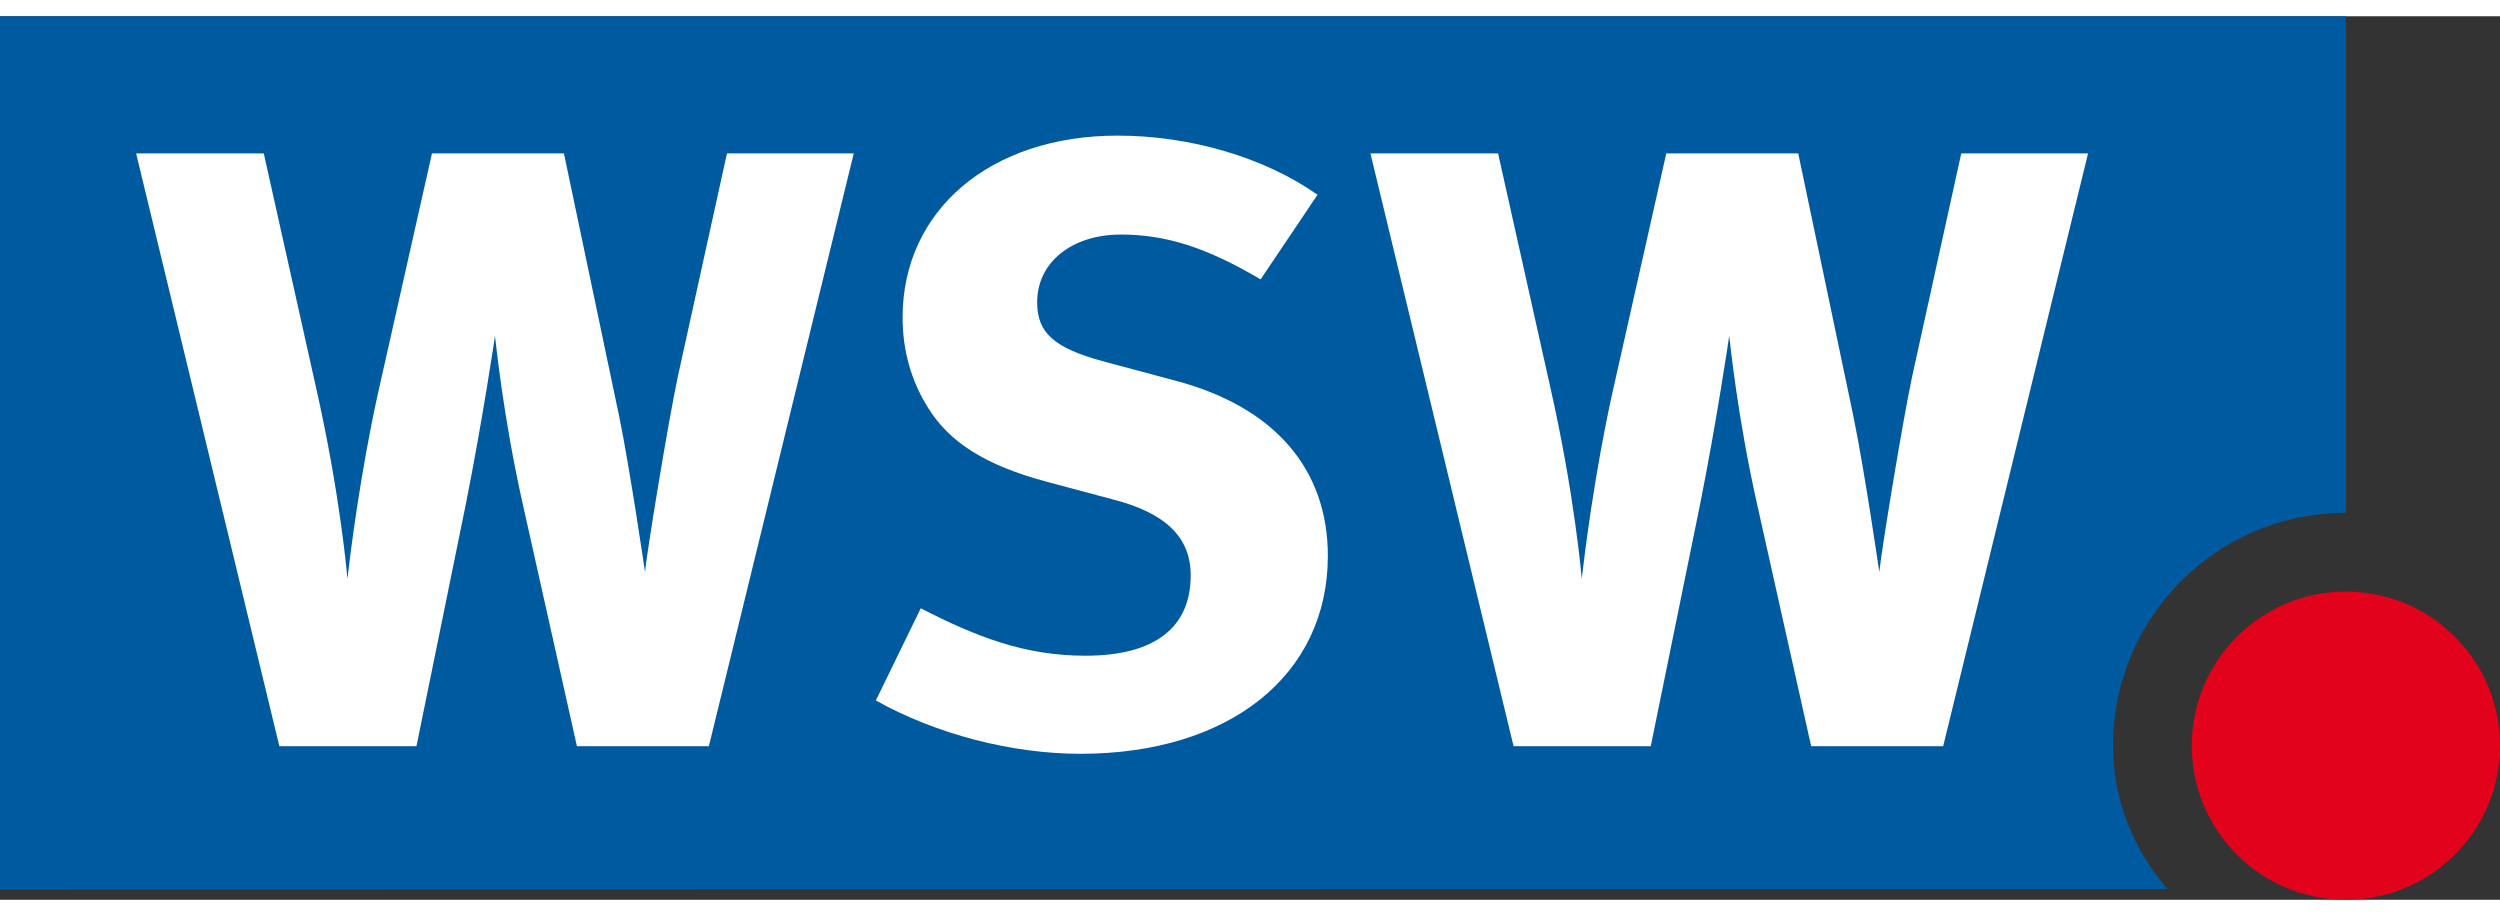
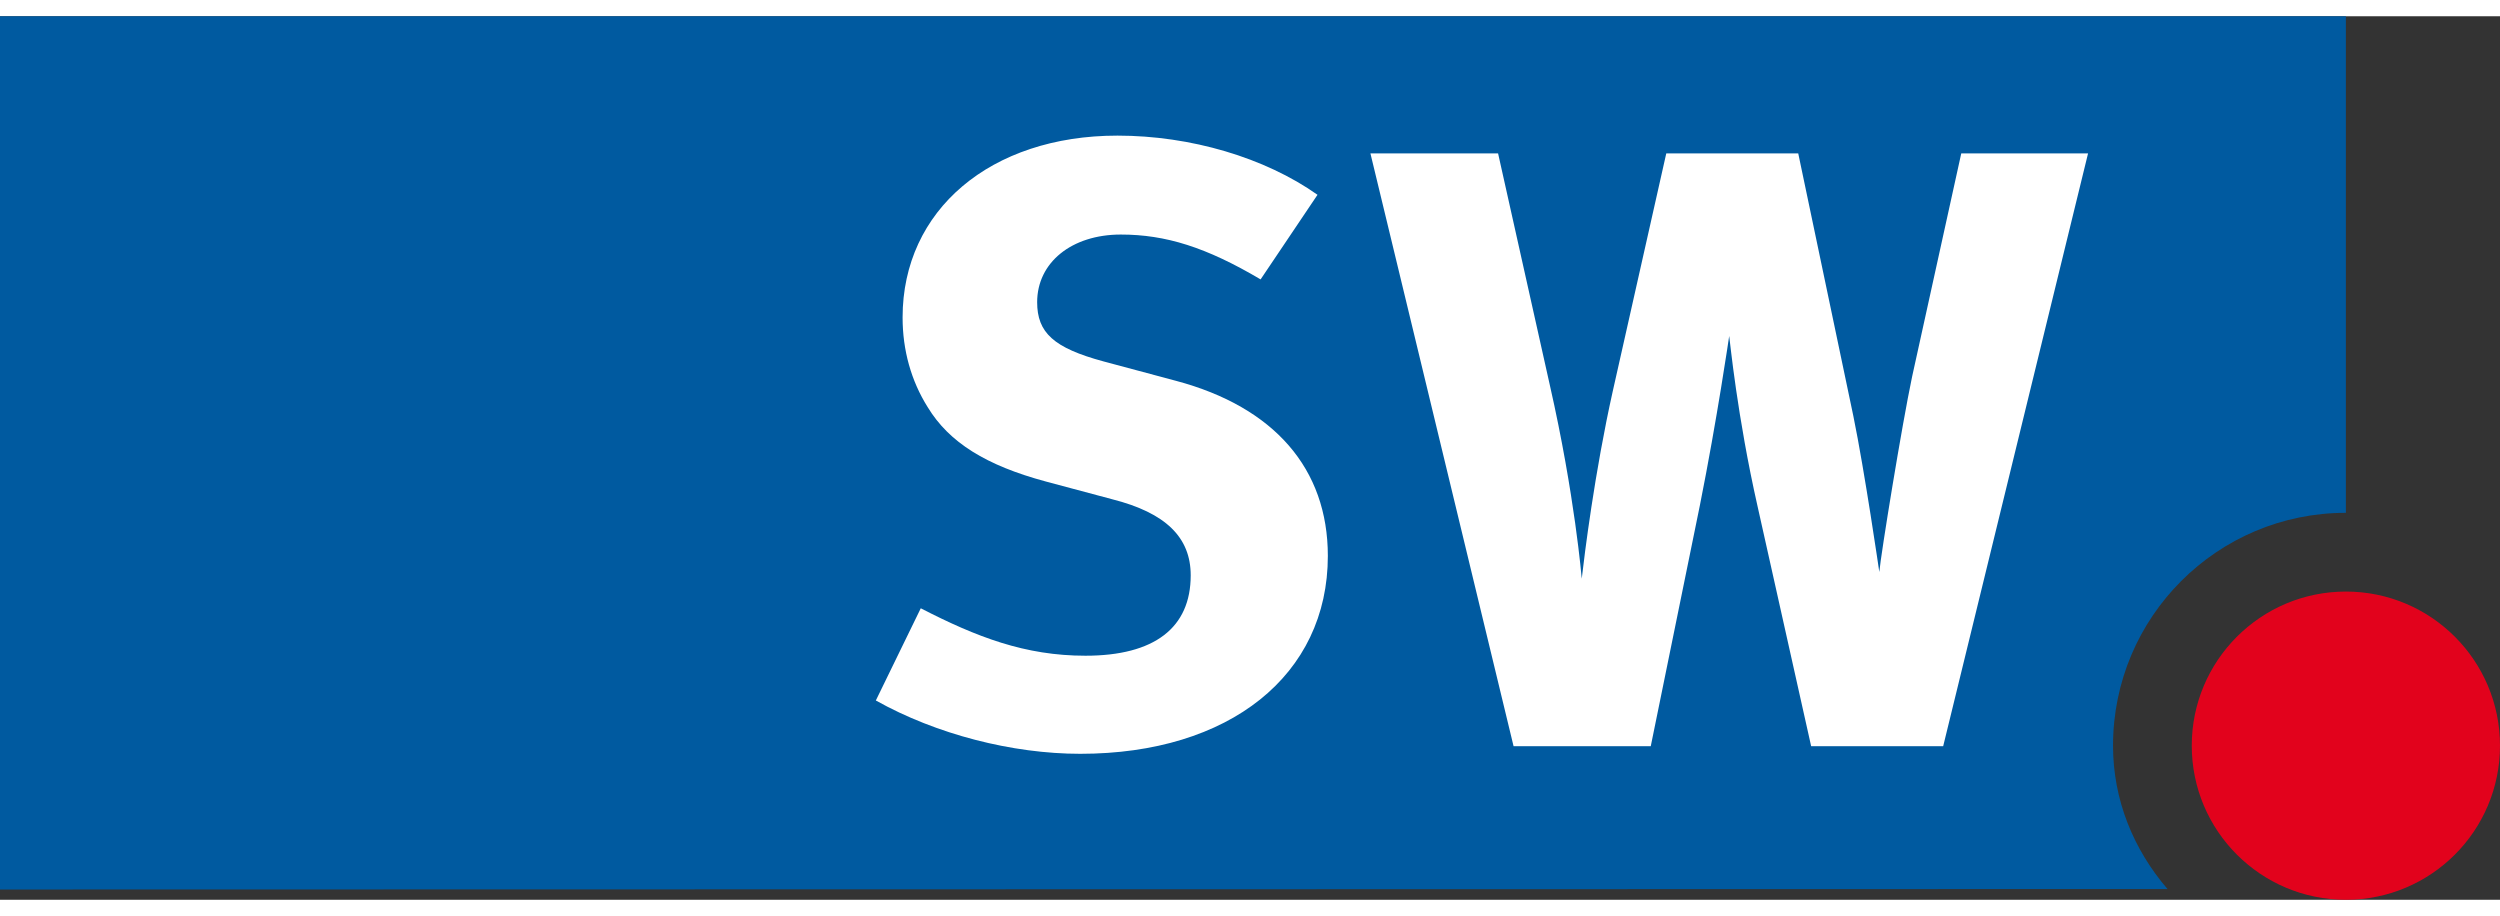
<svg xmlns="http://www.w3.org/2000/svg" xml:space="preserve" width="131px" height="48px" style="shape-rendering:geometricPrecision; text-rendering:geometricPrecision; image-rendering:optimizeQuality; fill-rule:evenodd; clip-rule:evenodd" viewBox="0 0 2513.38 888.24">
  <rect x="0" y="0" width="2513.38" height="888.24" fill="#333333" stroke="none" />
  <defs>
    <style type="text/css">       .fil2 {fill:white}    .fil1 {fill:#005AA0;fill-rule:nonzero}    .fil0 {fill:#E2021C;fill-rule:nonzero}     </style>
  </defs>
  <g id="Ebene_x0020_1">
    <path class="fil0" d="M2203.49 733.307c0,-85.54 69.414,-154.931 154.955,-154.931 85.519,0 154.933,69.391 154.933,154.931 0,85.608 -69.414,154.933 -154.933,154.933 -85.54,0 -154.955,-69.325 -154.955,-154.933z" />
    <path class="fil1" d="M0 877.935l0 -877.935 2358.45 0 0 499.214c-129.304,0 -234.115,104.813 -234.115,234.094 0,54.694 20.632,104.412 54.782,144.159l-2179.11 0.469z" />
-     <path class="fil2" d="M280.846 733.843l137.846 0 49.428 -242.346c17.308,-86.724 29.509,-170.056 29.509,-170.056 0.848,5.13 7.785,79.965 28.551,171.773l53.823 240.629 132.671 0 145.654 -595.974 -127.475 0 -49.407 224.412c-10.394,49.34 -31.249,177.684 -32.989,196.42 0,0 -14.699,-101.198 -25.963,-156.448l-55.54 -264.384 -132.672 0 -53.756 238.889c-18.246,81.614 -28.64,165.794 -31.226,188.702 0,0 -6.937,-84.113 -32.12,-194.68l-51.993 -232.911 -128.344 0 144.002 595.974z" />
    <path class="fil2" d="M1123.36 120.002c-127.474,0 -215.936,74.834 -215.936,182.792 0,33.124 8.654,63.749 25.182,90.113 21.636,35.712 58.953,58.685 118.754,74.813l66.803 17.866c53.733,13.628 78.916,38.253 78.916,76.485 0,52.729 -36.425,80.812 -105.838,80.812 -60.67,0 -109.207,-18.715 -165.55,-47.69l-45.169 92.701c60.738,33.993 137.067,53.6 205.522,53.6 150.069,0 248.904,-79.094 248.904,-198.941 0,-87.57 -53.756,-149.646 -152.59,-176.01l-72.849 -19.518c-50.298,-13.606 -66.805,-28.952 -66.805,-59.577 0,-39.882 34.685,-67.987 84.113,-67.987 45.079,0 85.853,12.759 140.524,45.101l57.213 -85.072c-52.886,-37.361 -127.475,-59.488 -201.194,-59.488z" />
    <path class="fil2" d="M1521.66 733.843l137.936 0 49.428 -242.346c17.308,-86.724 29.421,-170.056 29.421,-170.056 0.869,5.13 7.873,79.965 28.64,171.773l53.755 240.629 132.739 0 145.654 -595.974 -127.475 0 -49.407 224.412c-10.394,49.34 -31.249,177.684 -32.989,196.42 0,0 -14.699,-101.198 -26.029,-156.448l-55.473 -264.384 -132.672 0 -53.756 238.889c-18.246,81.614 -28.64,165.794 -31.226,188.702 0,0 -6.937,-84.113 -32.098,-194.68l-52.015 -232.911 -128.344 0 143.913 595.974z" />
  </g>
</svg>